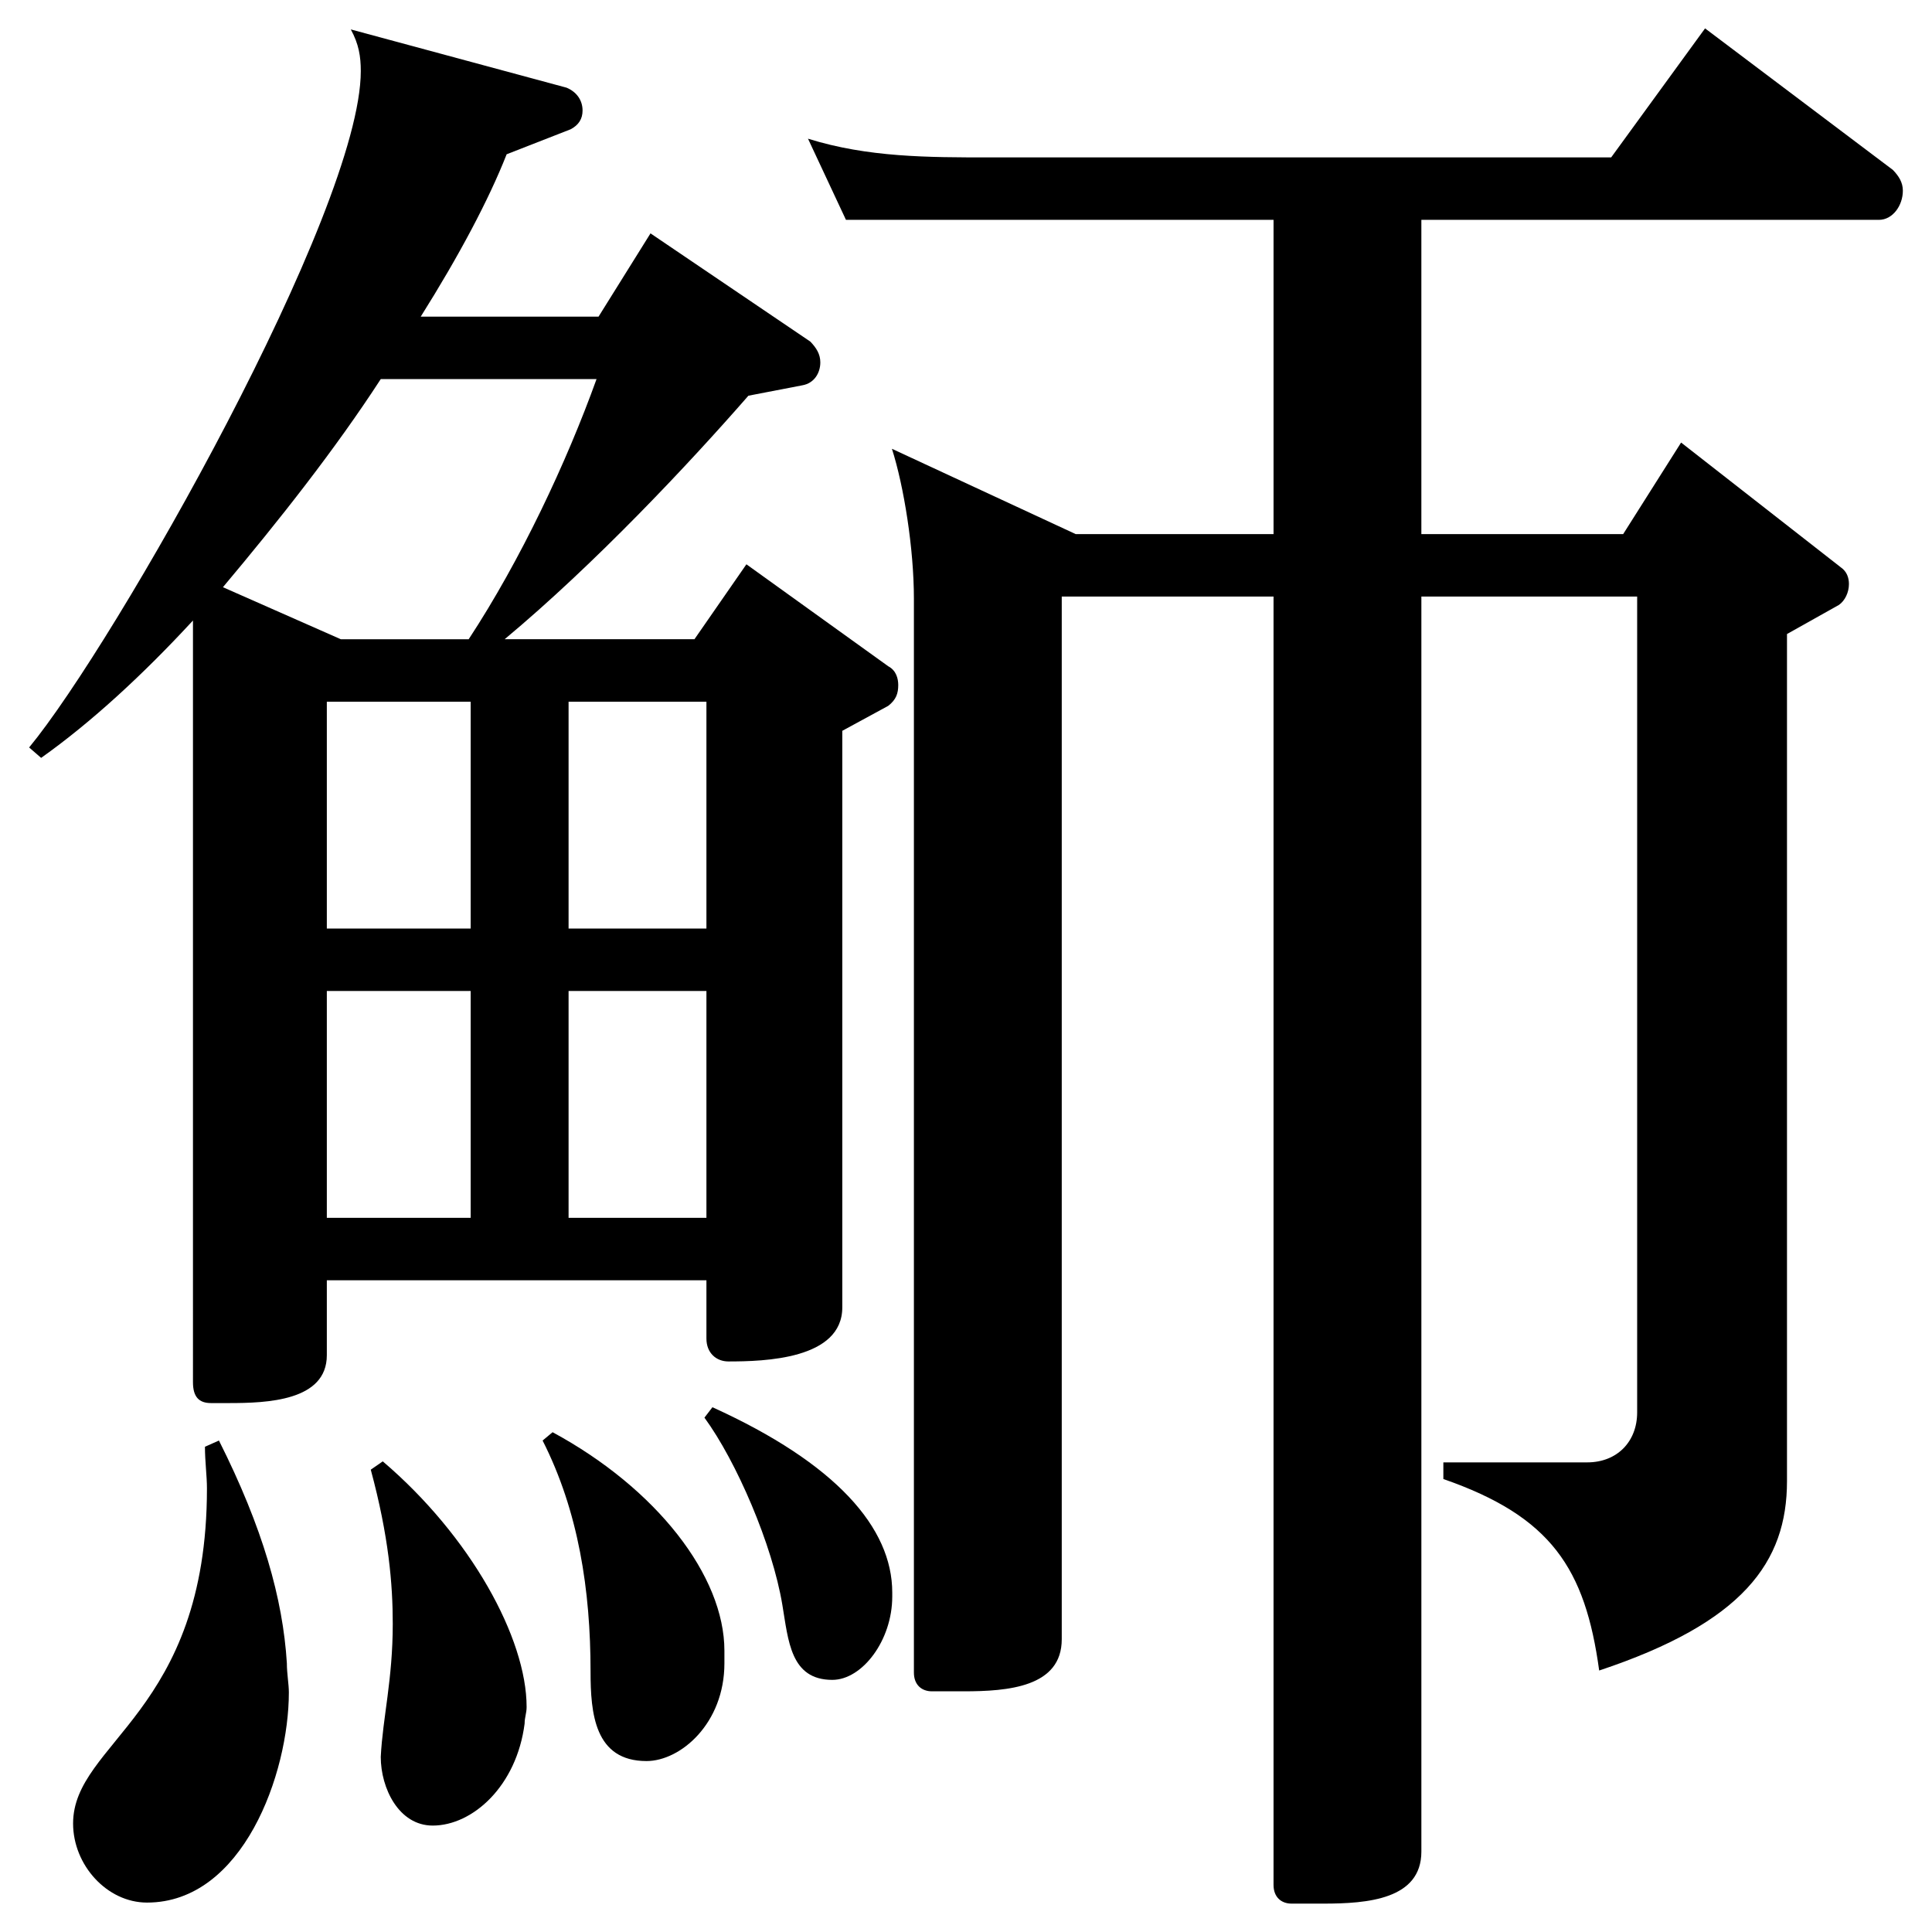
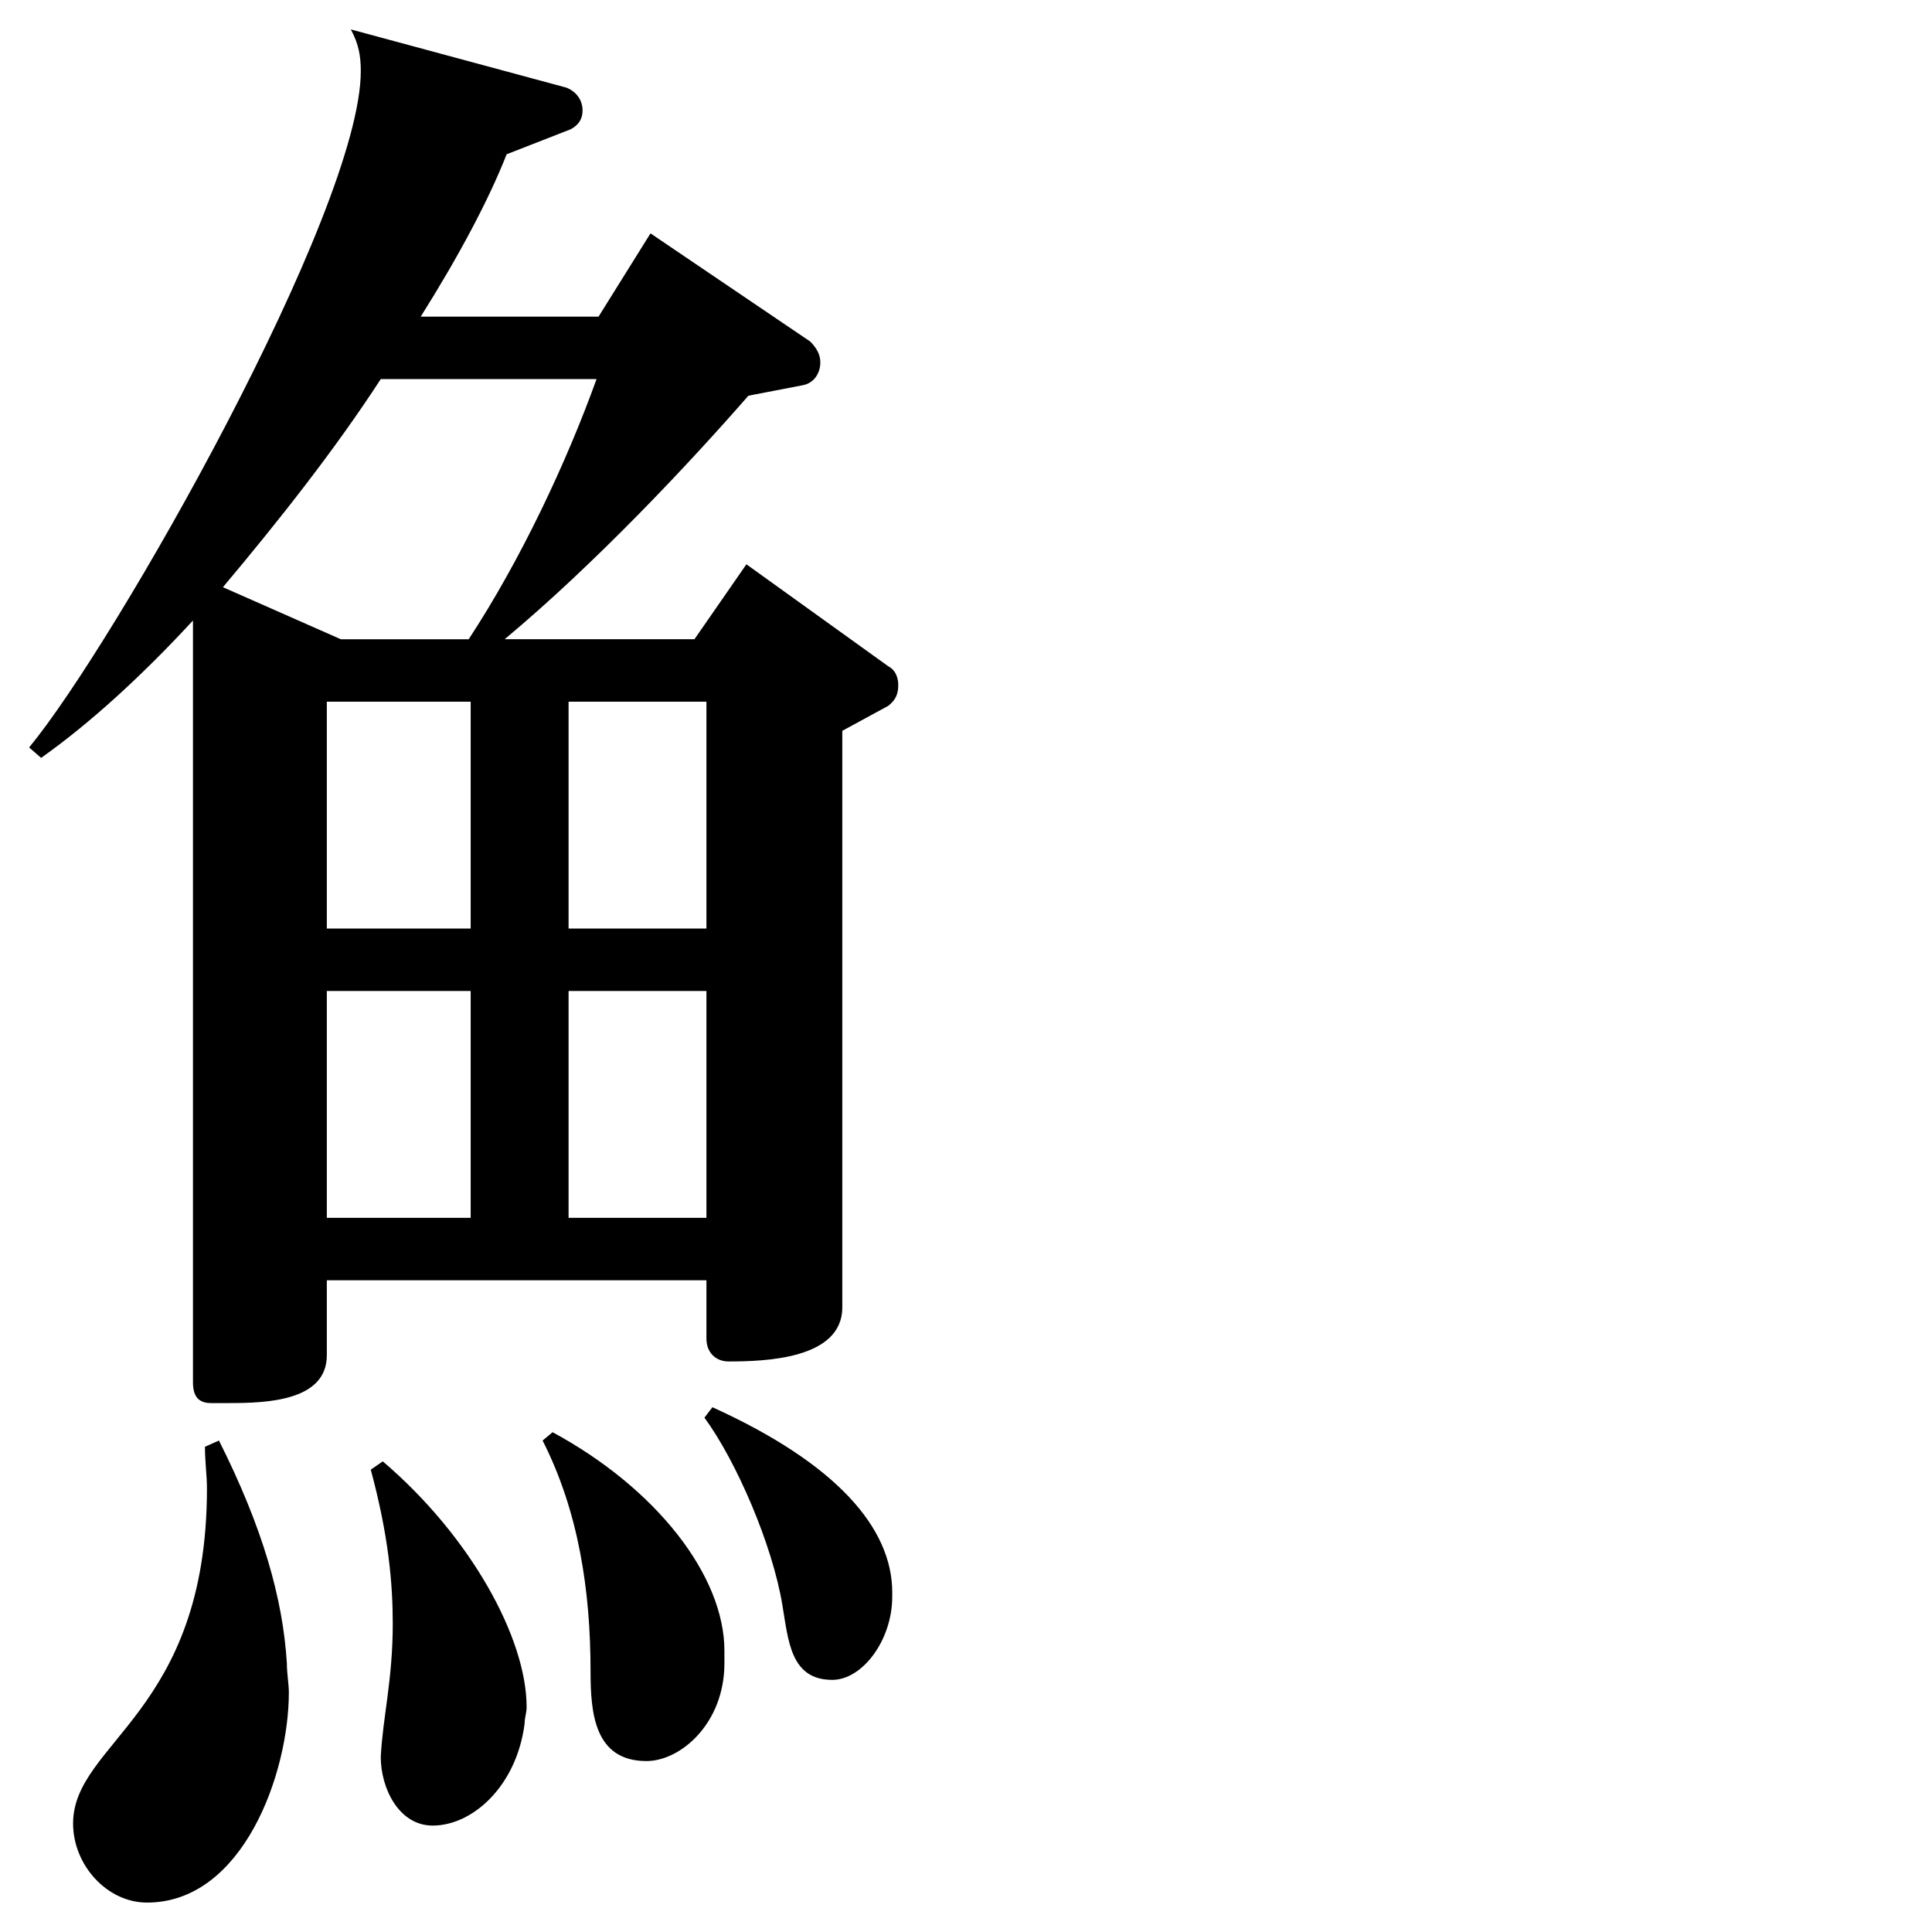
<svg xmlns="http://www.w3.org/2000/svg" version="1.1" id="レイヤー_1" x="0px" y="0px" viewBox="0 0 200 200" style="enable-background:new 0 0 200 200;" xml:space="preserve">
  <style type="text/css">
	.st0{fill:#231815;}
	.st1{fill:none;stroke:#000000;stroke-width:4.252;stroke-miterlimit:10;}
</style>
  <g>
    <g>
      <g>
-         <path d="M194.502,22.759h-47.363v32.533h20.89l5.998-9.479l16.546,12.927c0.62,0.432,0.828,1.078,0.828,1.725     c0,0.861-0.414,1.723-1.034,2.154l-5.378,3.016v87.69c0,8.402-4.55,14.65-19.442,19.606     c-1.447-10.558-4.963-15.943-16.131-19.822v-1.724h14.891c3.103,0,5.171-2.154,5.171-5.171V61.756h-22.338v129.919     c0,4.955-5.584,5.387-10.134,5.387h-3.309c-1.034,0-1.861-0.646-1.861-1.939V61.756h-21.924v107.942     c0,4.956-5.584,5.387-10.134,5.387h-3.309c-1.034,0-1.862-0.646-1.862-1.939V61.972c0-5.171-1.034-11.635-2.275-15.513     l19.028,8.833h20.477V22.759H87.573l-3.93-8.402c6.205,1.938,12.409,1.938,18.821,1.938h64.323l9.72-13.357l19.442,14.65     c0.62,0.646,1.034,1.293,1.034,2.154C196.985,21.251,195.95,22.759,194.502,22.759z" />
-       </g>
+         </g>
    </g>
    <g>
      <g>
        <path d="M91.951,73.068l-4.757,2.586v59.681c0,5.386-8.067,5.602-11.789,5.602c-1.242,0-2.276-0.862-2.276-2.37v-6.033H33.833     v7.757c0,4.74-6.205,4.955-10.134,4.955h-1.862c-1.241,0-1.861-0.646-1.861-2.154V64.234     c-5.17,5.603-10.548,10.558-15.718,14.221l-1.242-1.078C11.909,66.604,37.349,21.79,37.349,7.354     c0-1.508-0.207-2.801-1.034-4.309l22.337,6.032c1.034,0.432,1.655,1.293,1.655,2.37c0,0.862-0.414,1.509-1.241,1.939     l-6.618,2.585c-1.861,4.74-4.964,10.558-8.893,16.806h18.407l5.378-8.618l16.546,11.204c0.62,0.646,1.034,1.292,1.034,2.154     c0,1.077-0.62,2.154-1.862,2.37l-5.584,1.077c-6.205,7.11-15.926,17.452-25.232,25.208h19.648l5.378-7.756l14.685,10.557     c0.827,0.431,1.033,1.293,1.033,1.939C92.985,71.775,92.778,72.422,91.951,73.068z M15.218,196.954     c-4.136,0-7.652-3.878-7.652-8.187c0-8.403,13.857-11.42,13.857-34.688c0-1.293-0.207-2.801-0.207-4.31l1.448-0.646     c4.55,9.049,6.618,16.374,7.032,23.054c0,1.077,0.206,2.154,0.206,3.016C29.903,183.597,25.146,196.954,15.218,196.954z      M39.417,39.242c-4.756,7.325-10.548,14.65-16.339,21.545l12.203,5.387h13.237c5.378-8.188,10.134-18.313,13.237-26.932H39.417z      M48.724,72.638H33.833v23.484h14.891V72.638z M48.724,102.586H33.833v23.484h14.891V102.586z M54.308,178.426     c-0.827,6.463-5.377,10.557-9.514,10.557c-3.516,0-5.378-3.878-5.378-7.109c0.207-4.094,1.242-7.973,1.242-13.789     c0-4.094-0.414-9.05-2.276-15.944l1.242-0.861c9.1,7.756,14.891,18.313,14.891,25.424     C54.516,177.348,54.308,177.779,54.308,178.426z M66.925,182.304c-5.378,0-5.791-4.956-5.791-9.265     c0-8.402-1.242-16.59-4.964-23.915l1.034-0.862c10.754,5.817,17.787,14.866,17.787,22.623v1.293     C74.991,178.426,70.441,182.304,66.925,182.304z M73.129,72.638h-14.27v23.484h14.27V72.638z M73.129,102.586h-14.27v23.484     h14.27V102.586z M86.16,173.9c-4.343,0-4.55-4.093-5.17-7.756c-1.034-6.248-4.757-14.866-8.067-19.391l0.828-1.077     c12.823,5.817,18.614,12.496,18.614,19.175v0.432C92.364,169.808,89.263,173.9,86.16,173.9z" />
      </g>
    </g>
  </g>
</svg>